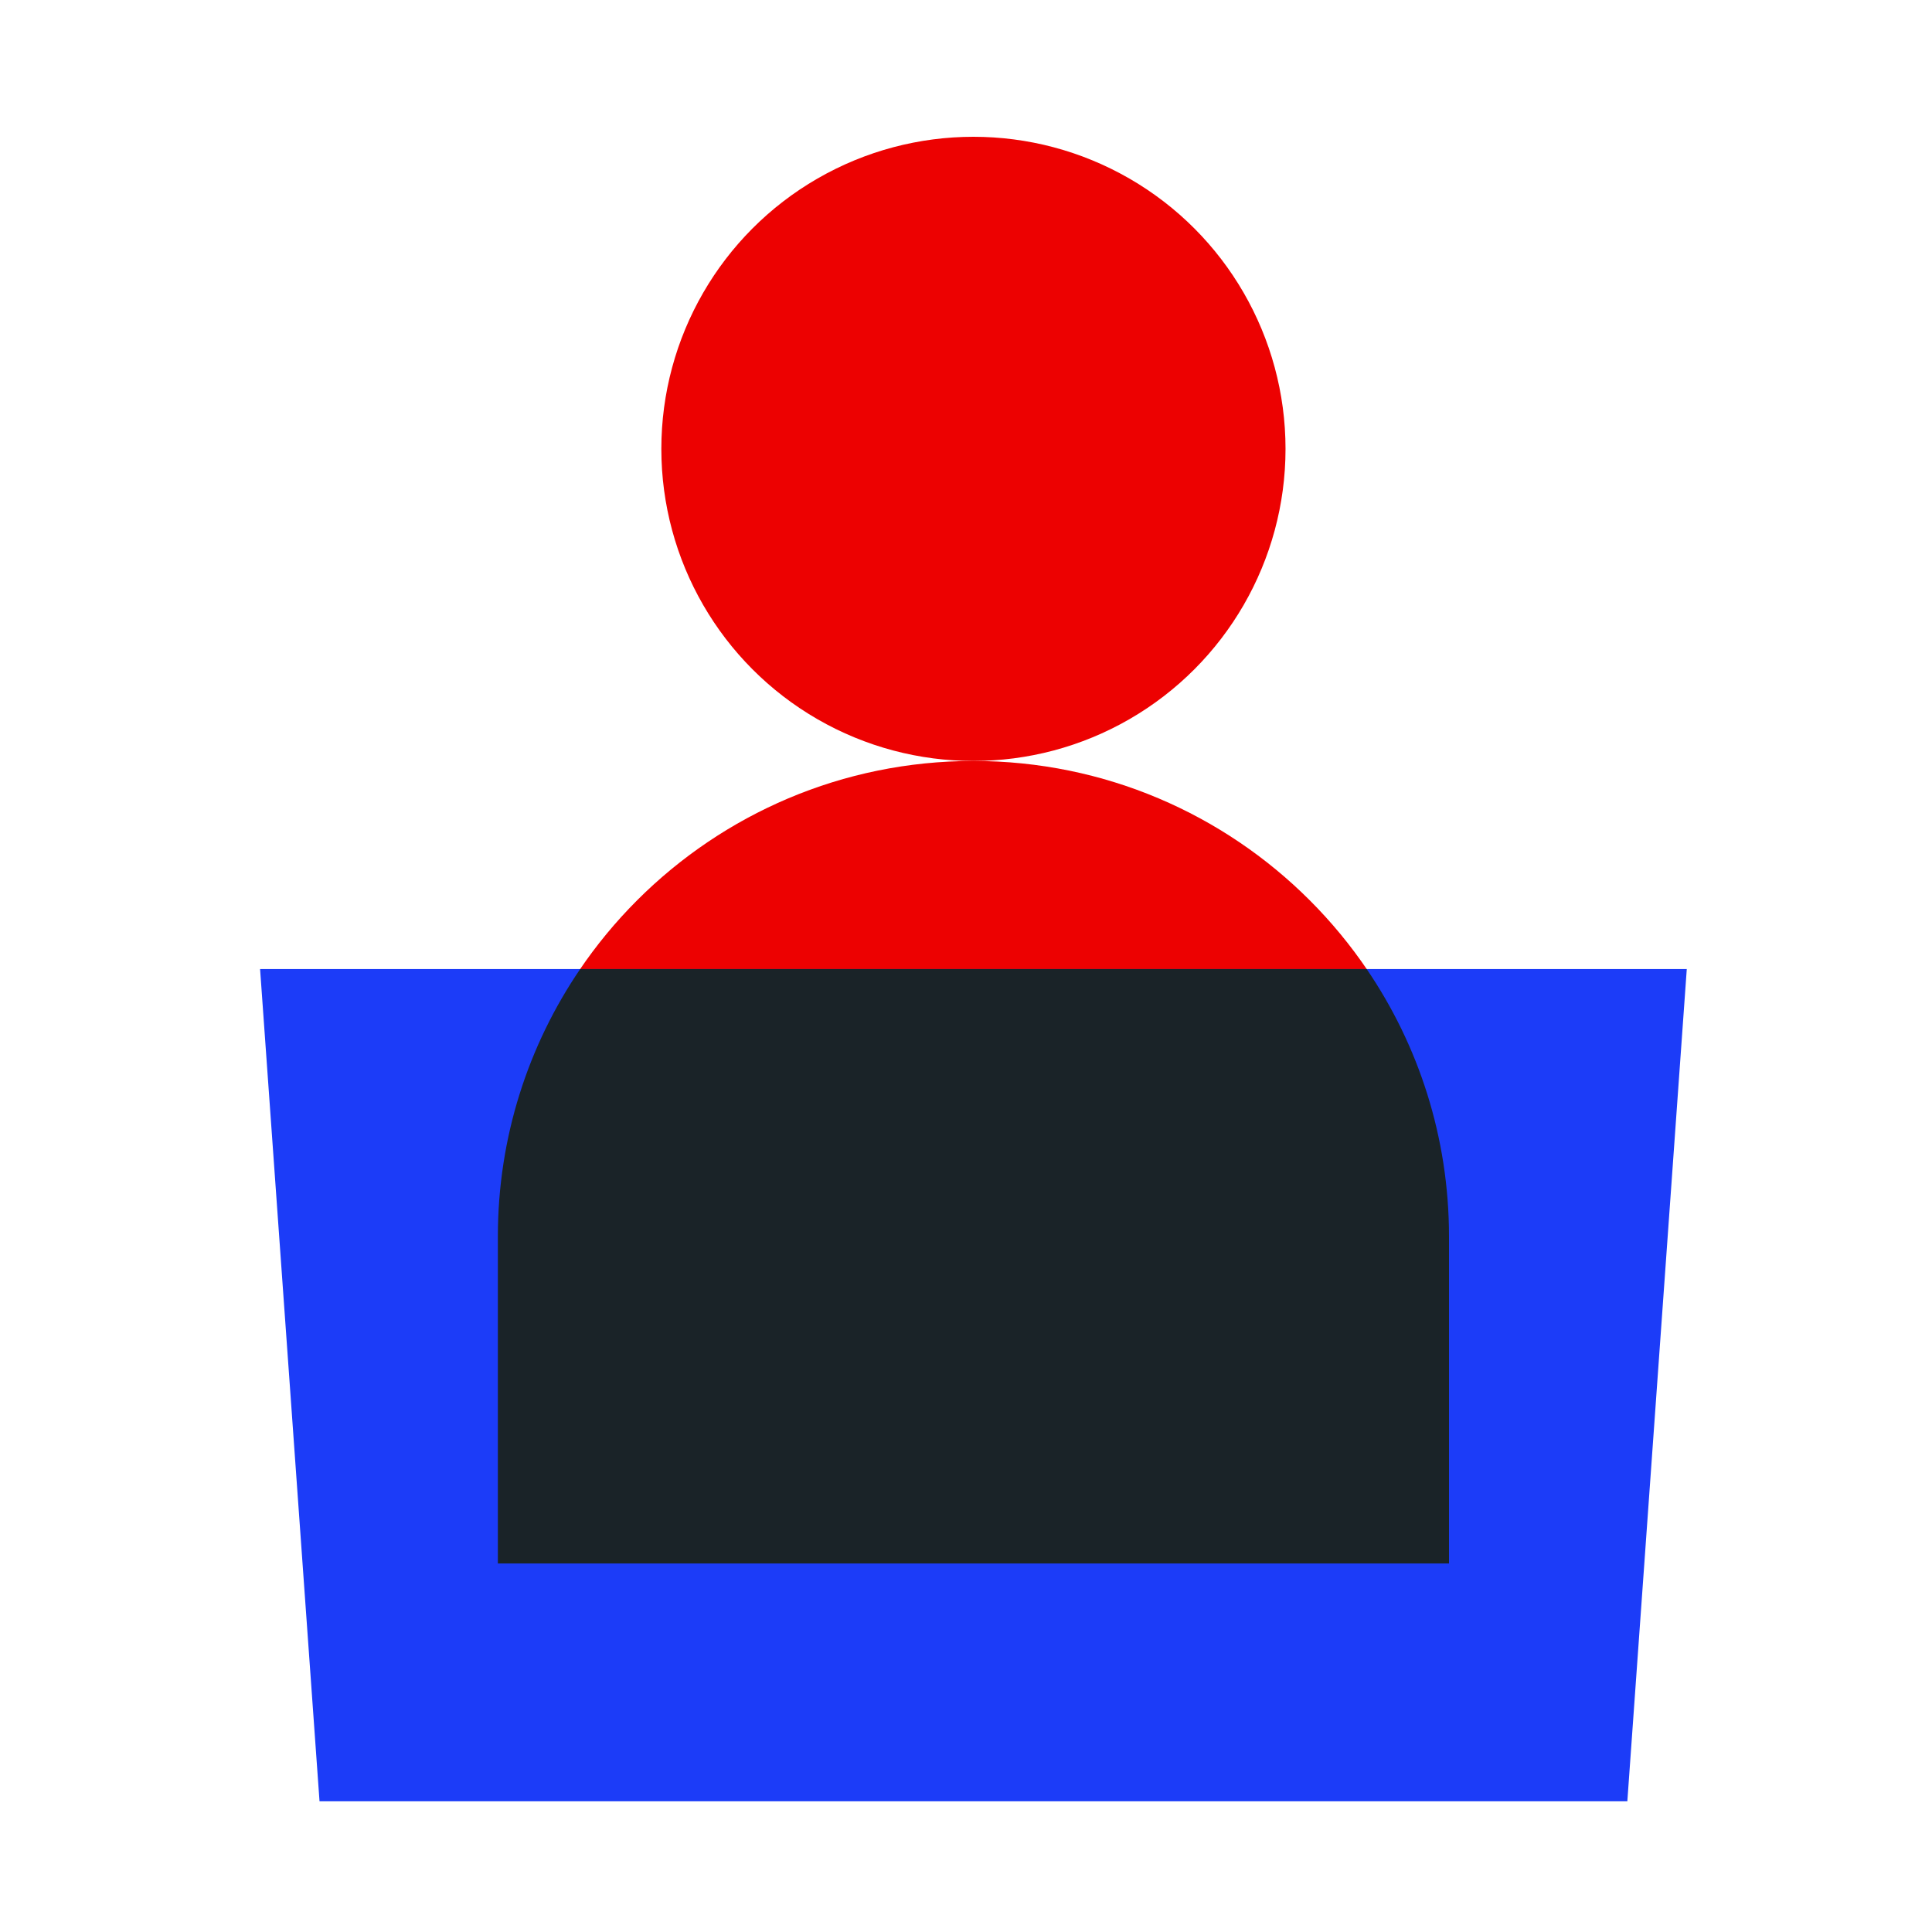
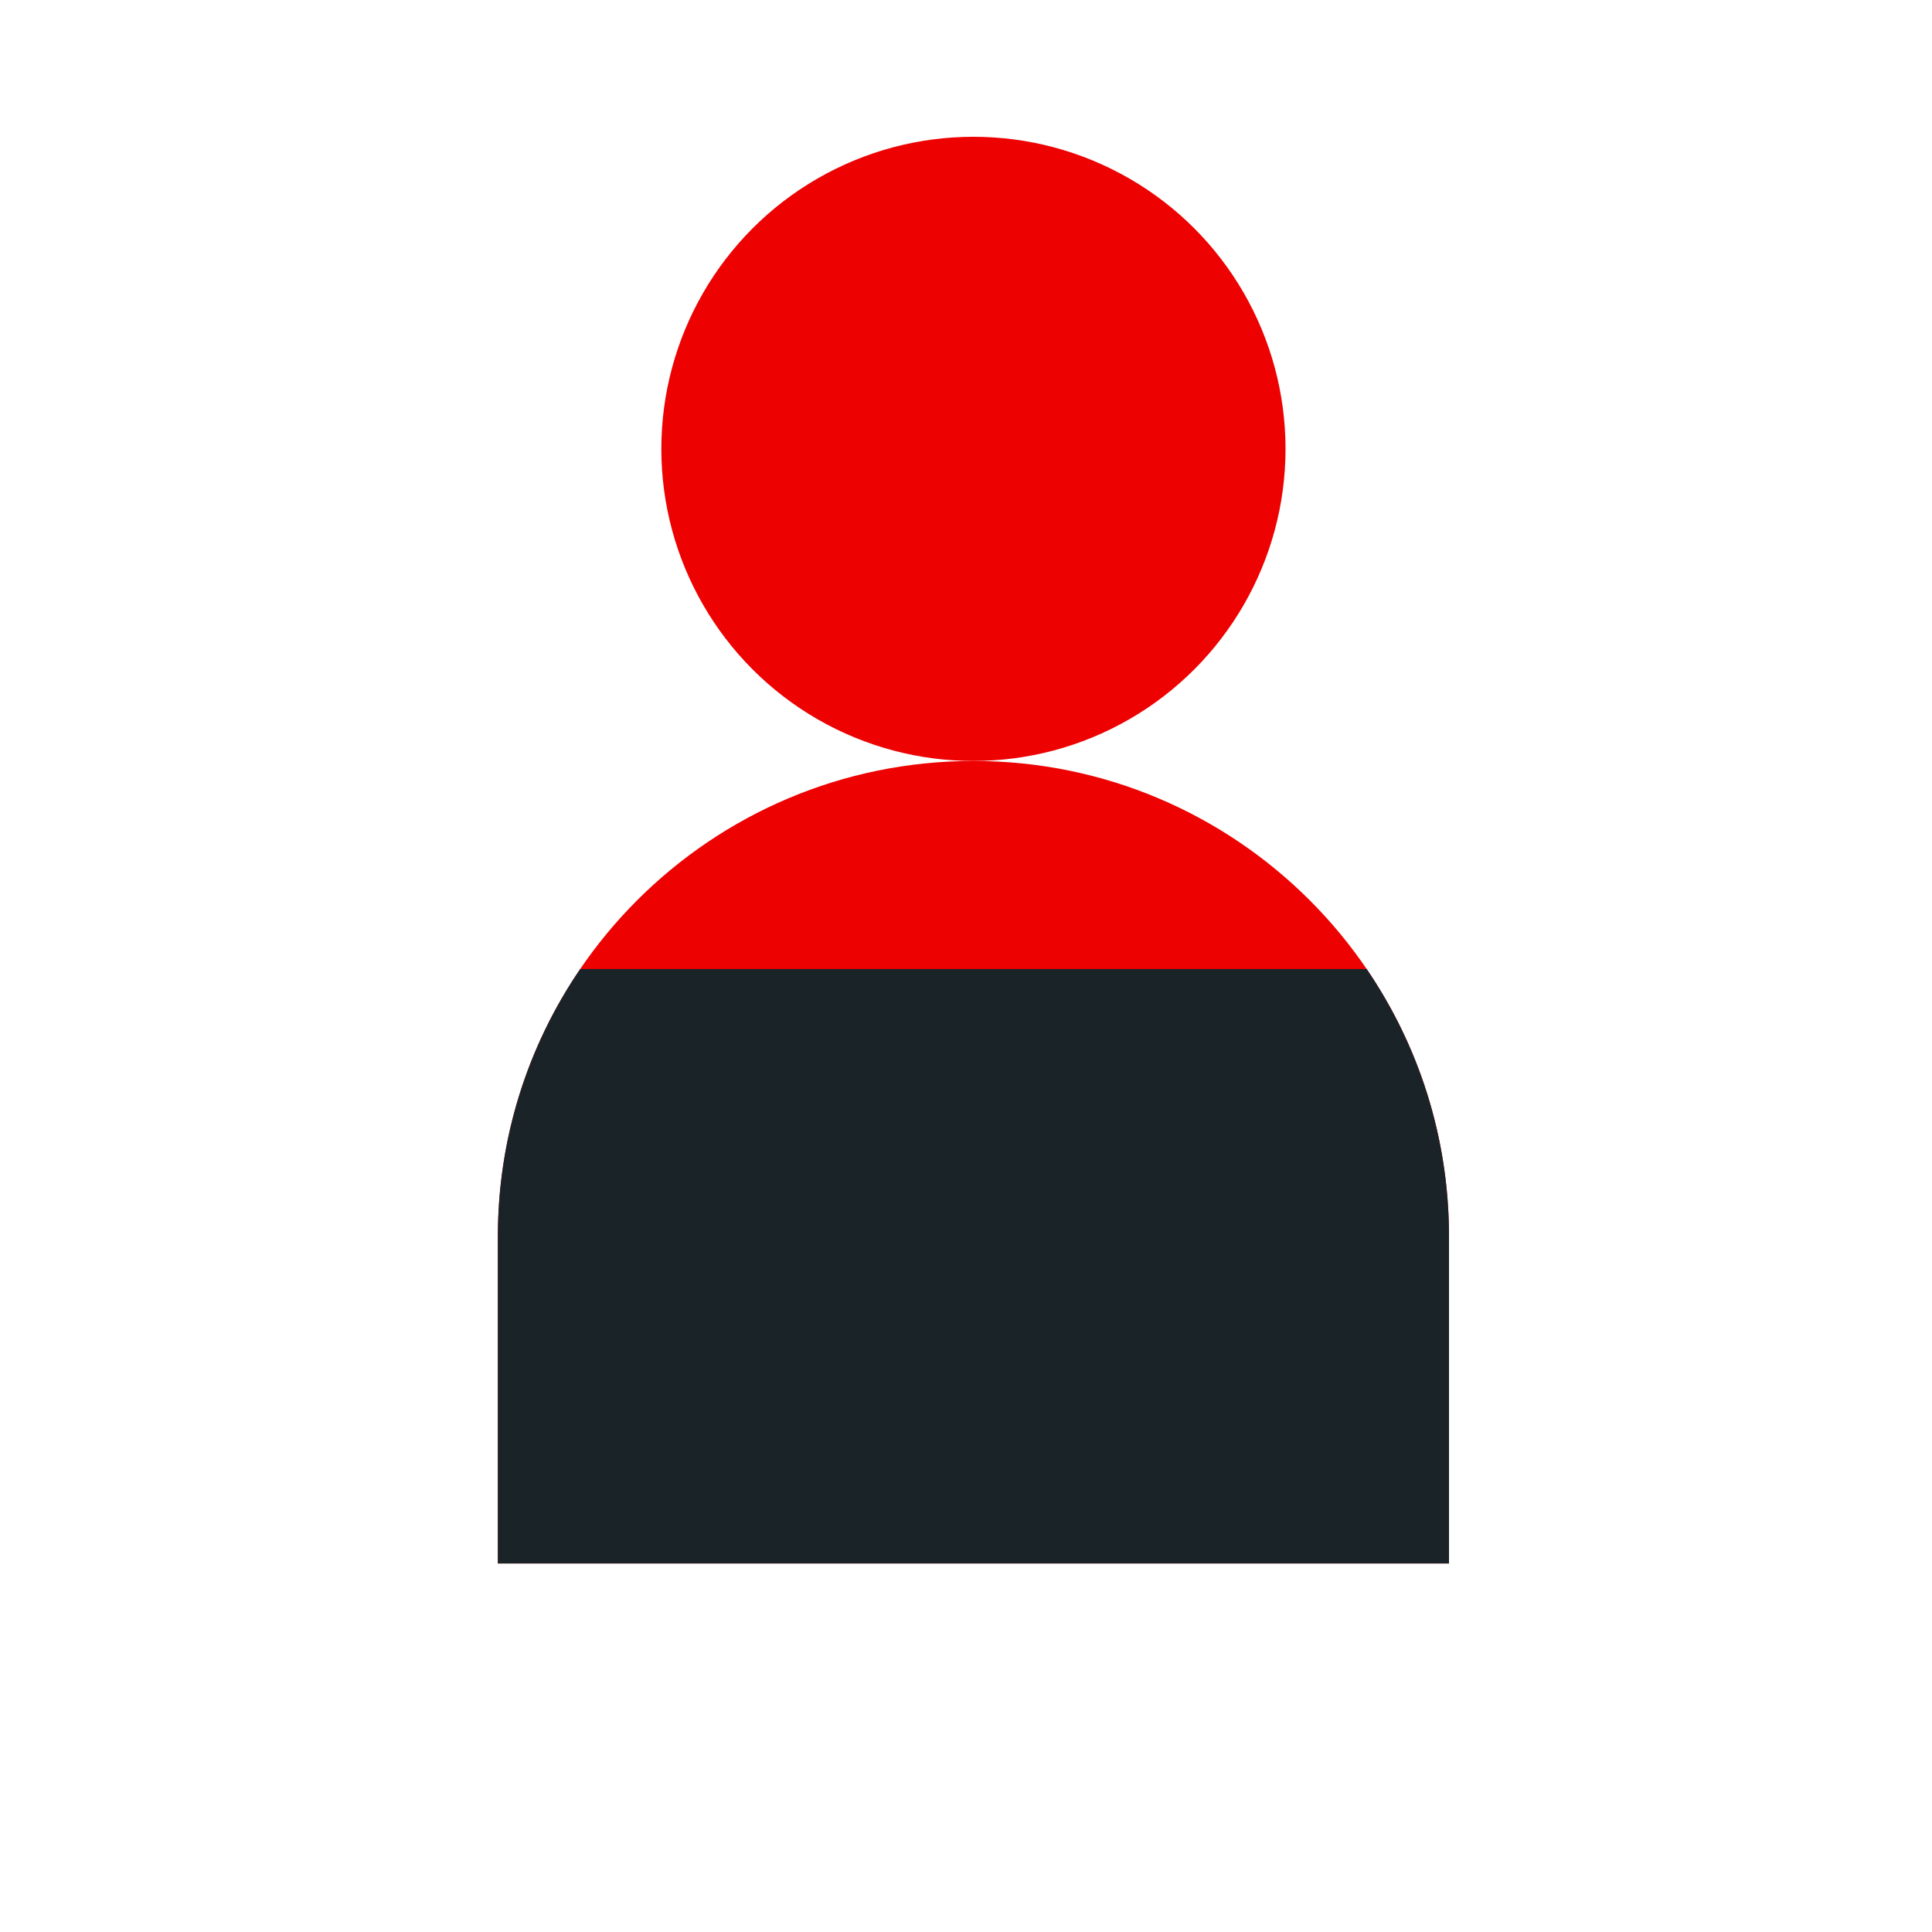
<svg xmlns="http://www.w3.org/2000/svg" width="65" height="65" viewBox="0 0 65 65" fill="none">
  <path d="M16.75 41.602C16.75 32.766 23.913 25.602 32.75 25.602C41.587 25.602 48.75 32.766 48.75 41.602V52.602H16.75V41.602Z" fill="#ED0101" />
-   <path d="M8.75 32.602H56.75L54.75 60.602H10.75L8.75 32.602Z" fill="#1C3CF8" />
  <path d="M45.98 32.602C47.727 35.166 48.75 38.265 48.75 41.602V52.602H16.75V41.602C16.75 38.265 17.773 35.166 19.52 32.602H45.98Z" fill="#1A2328" />
  <circle cx="32.75" cy="15.102" r="10.5" fill="#ED0101" />
</svg>